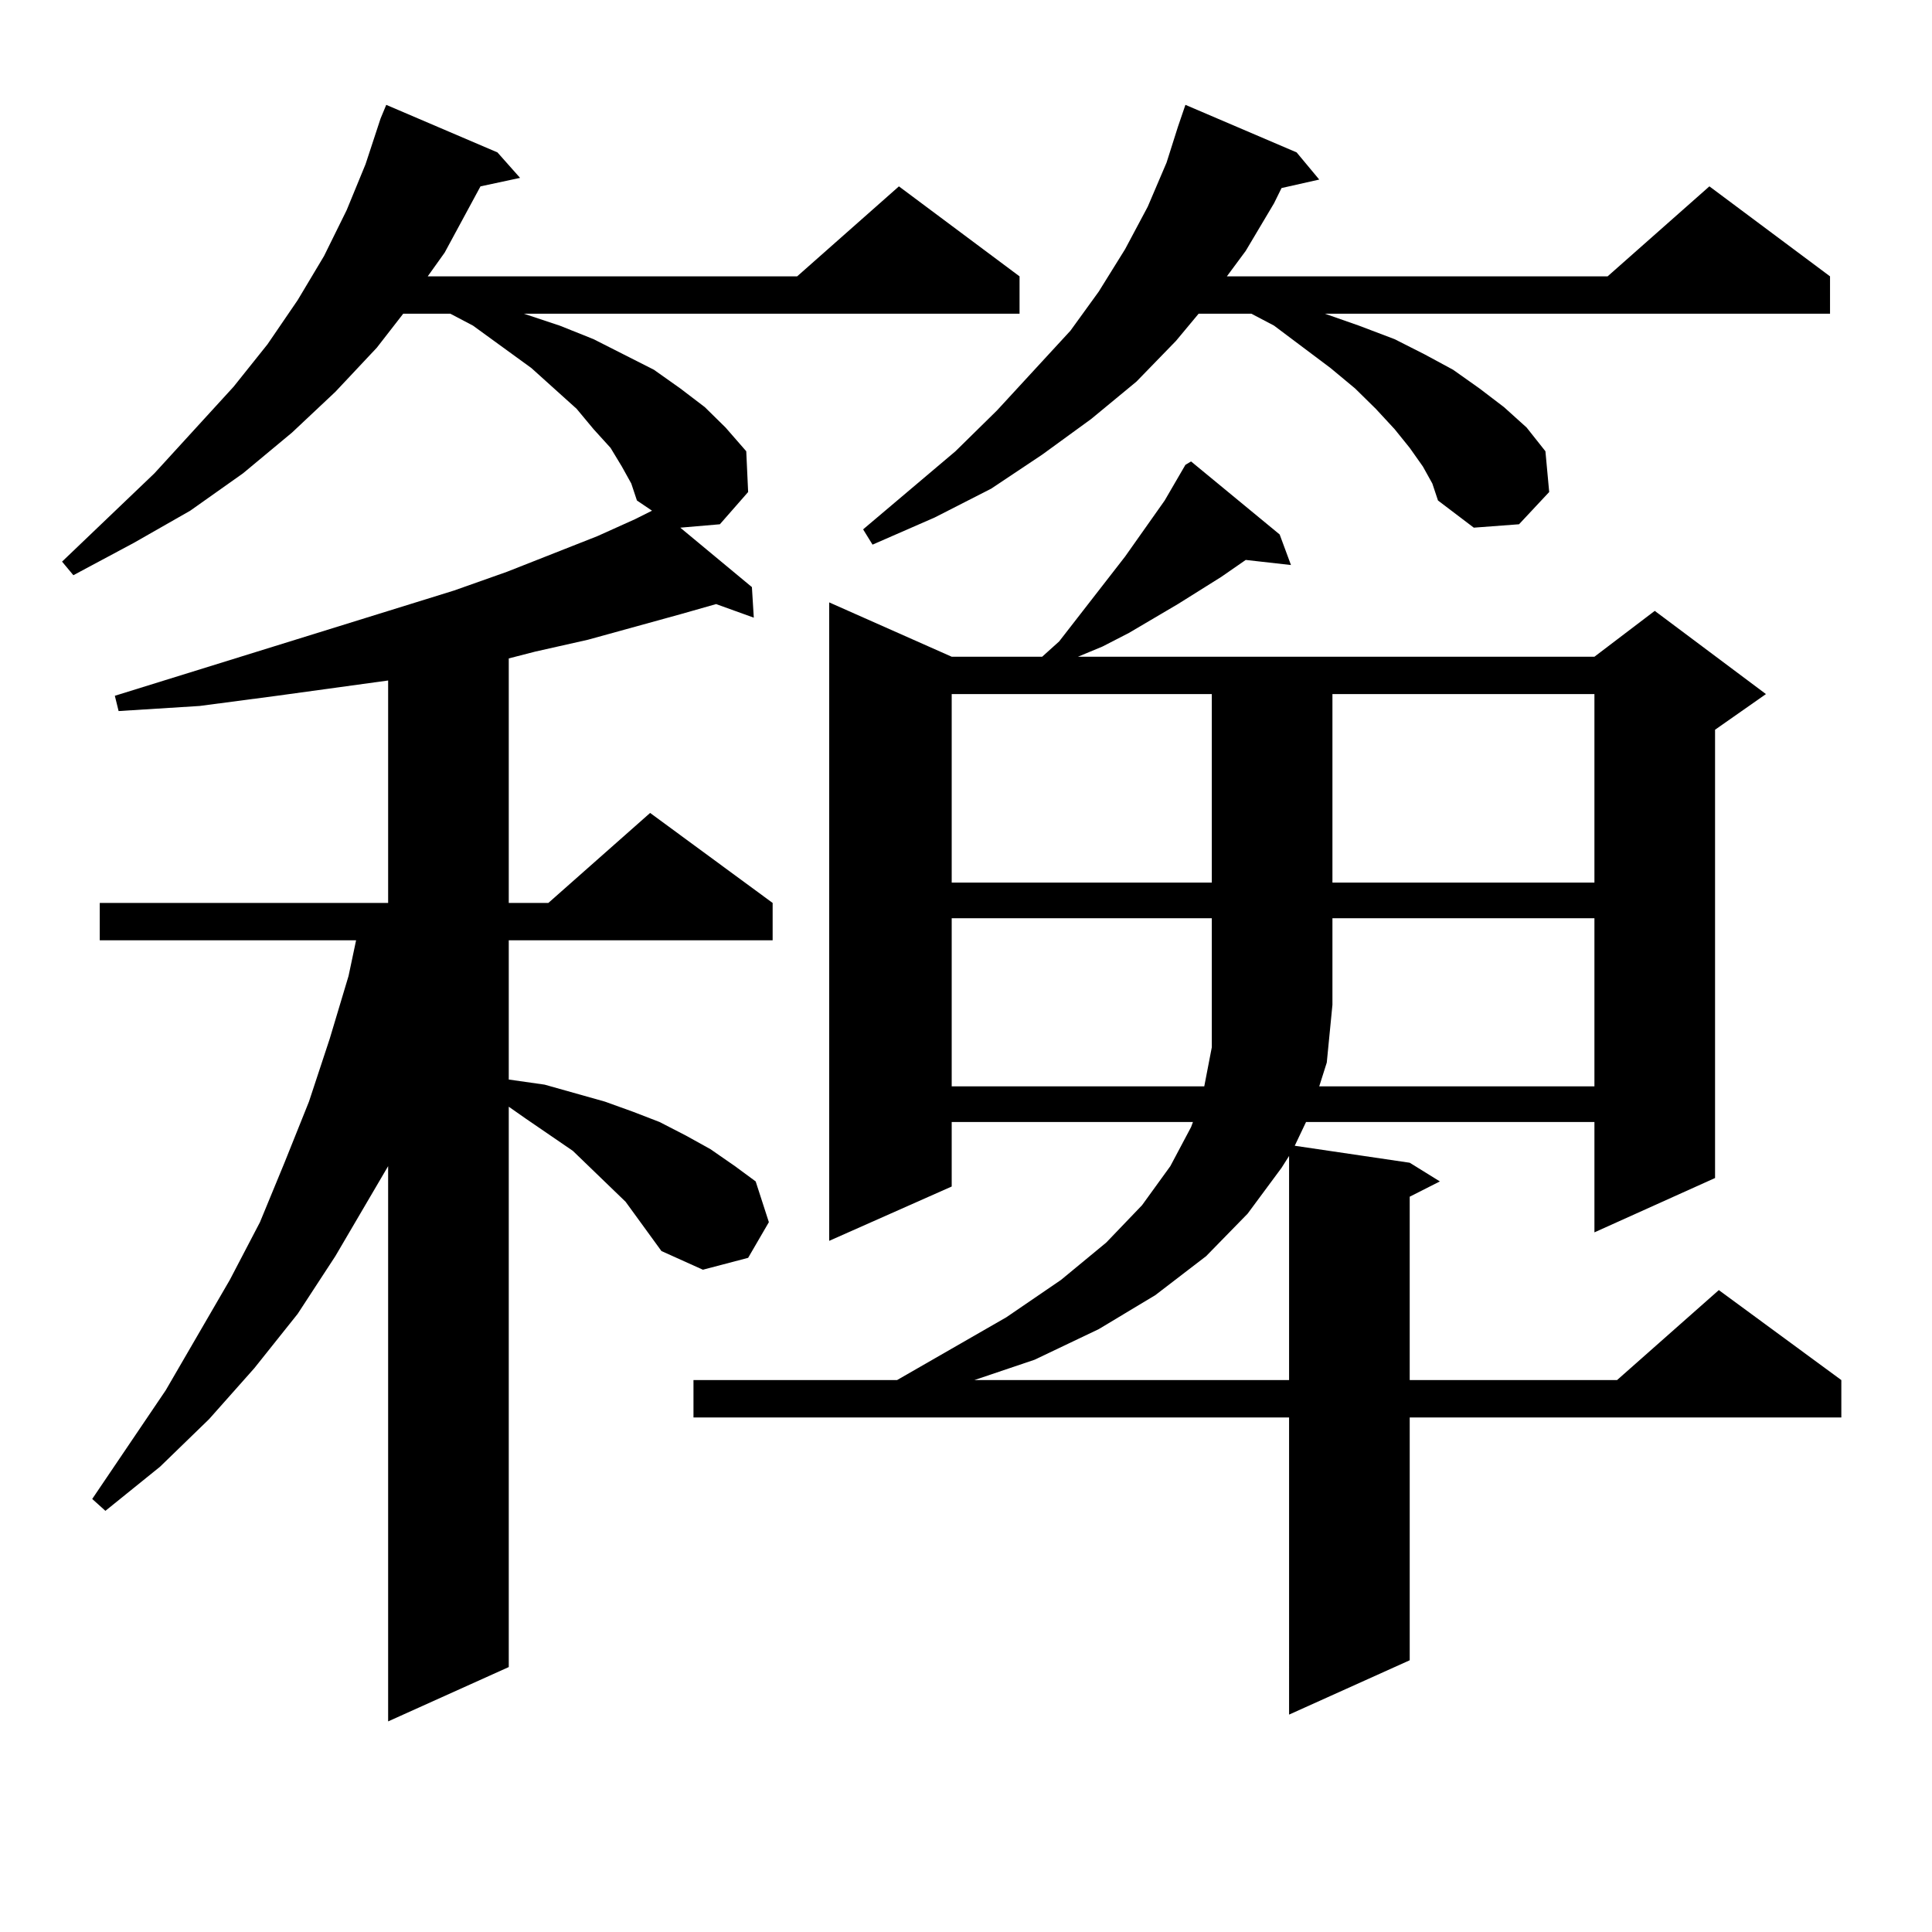
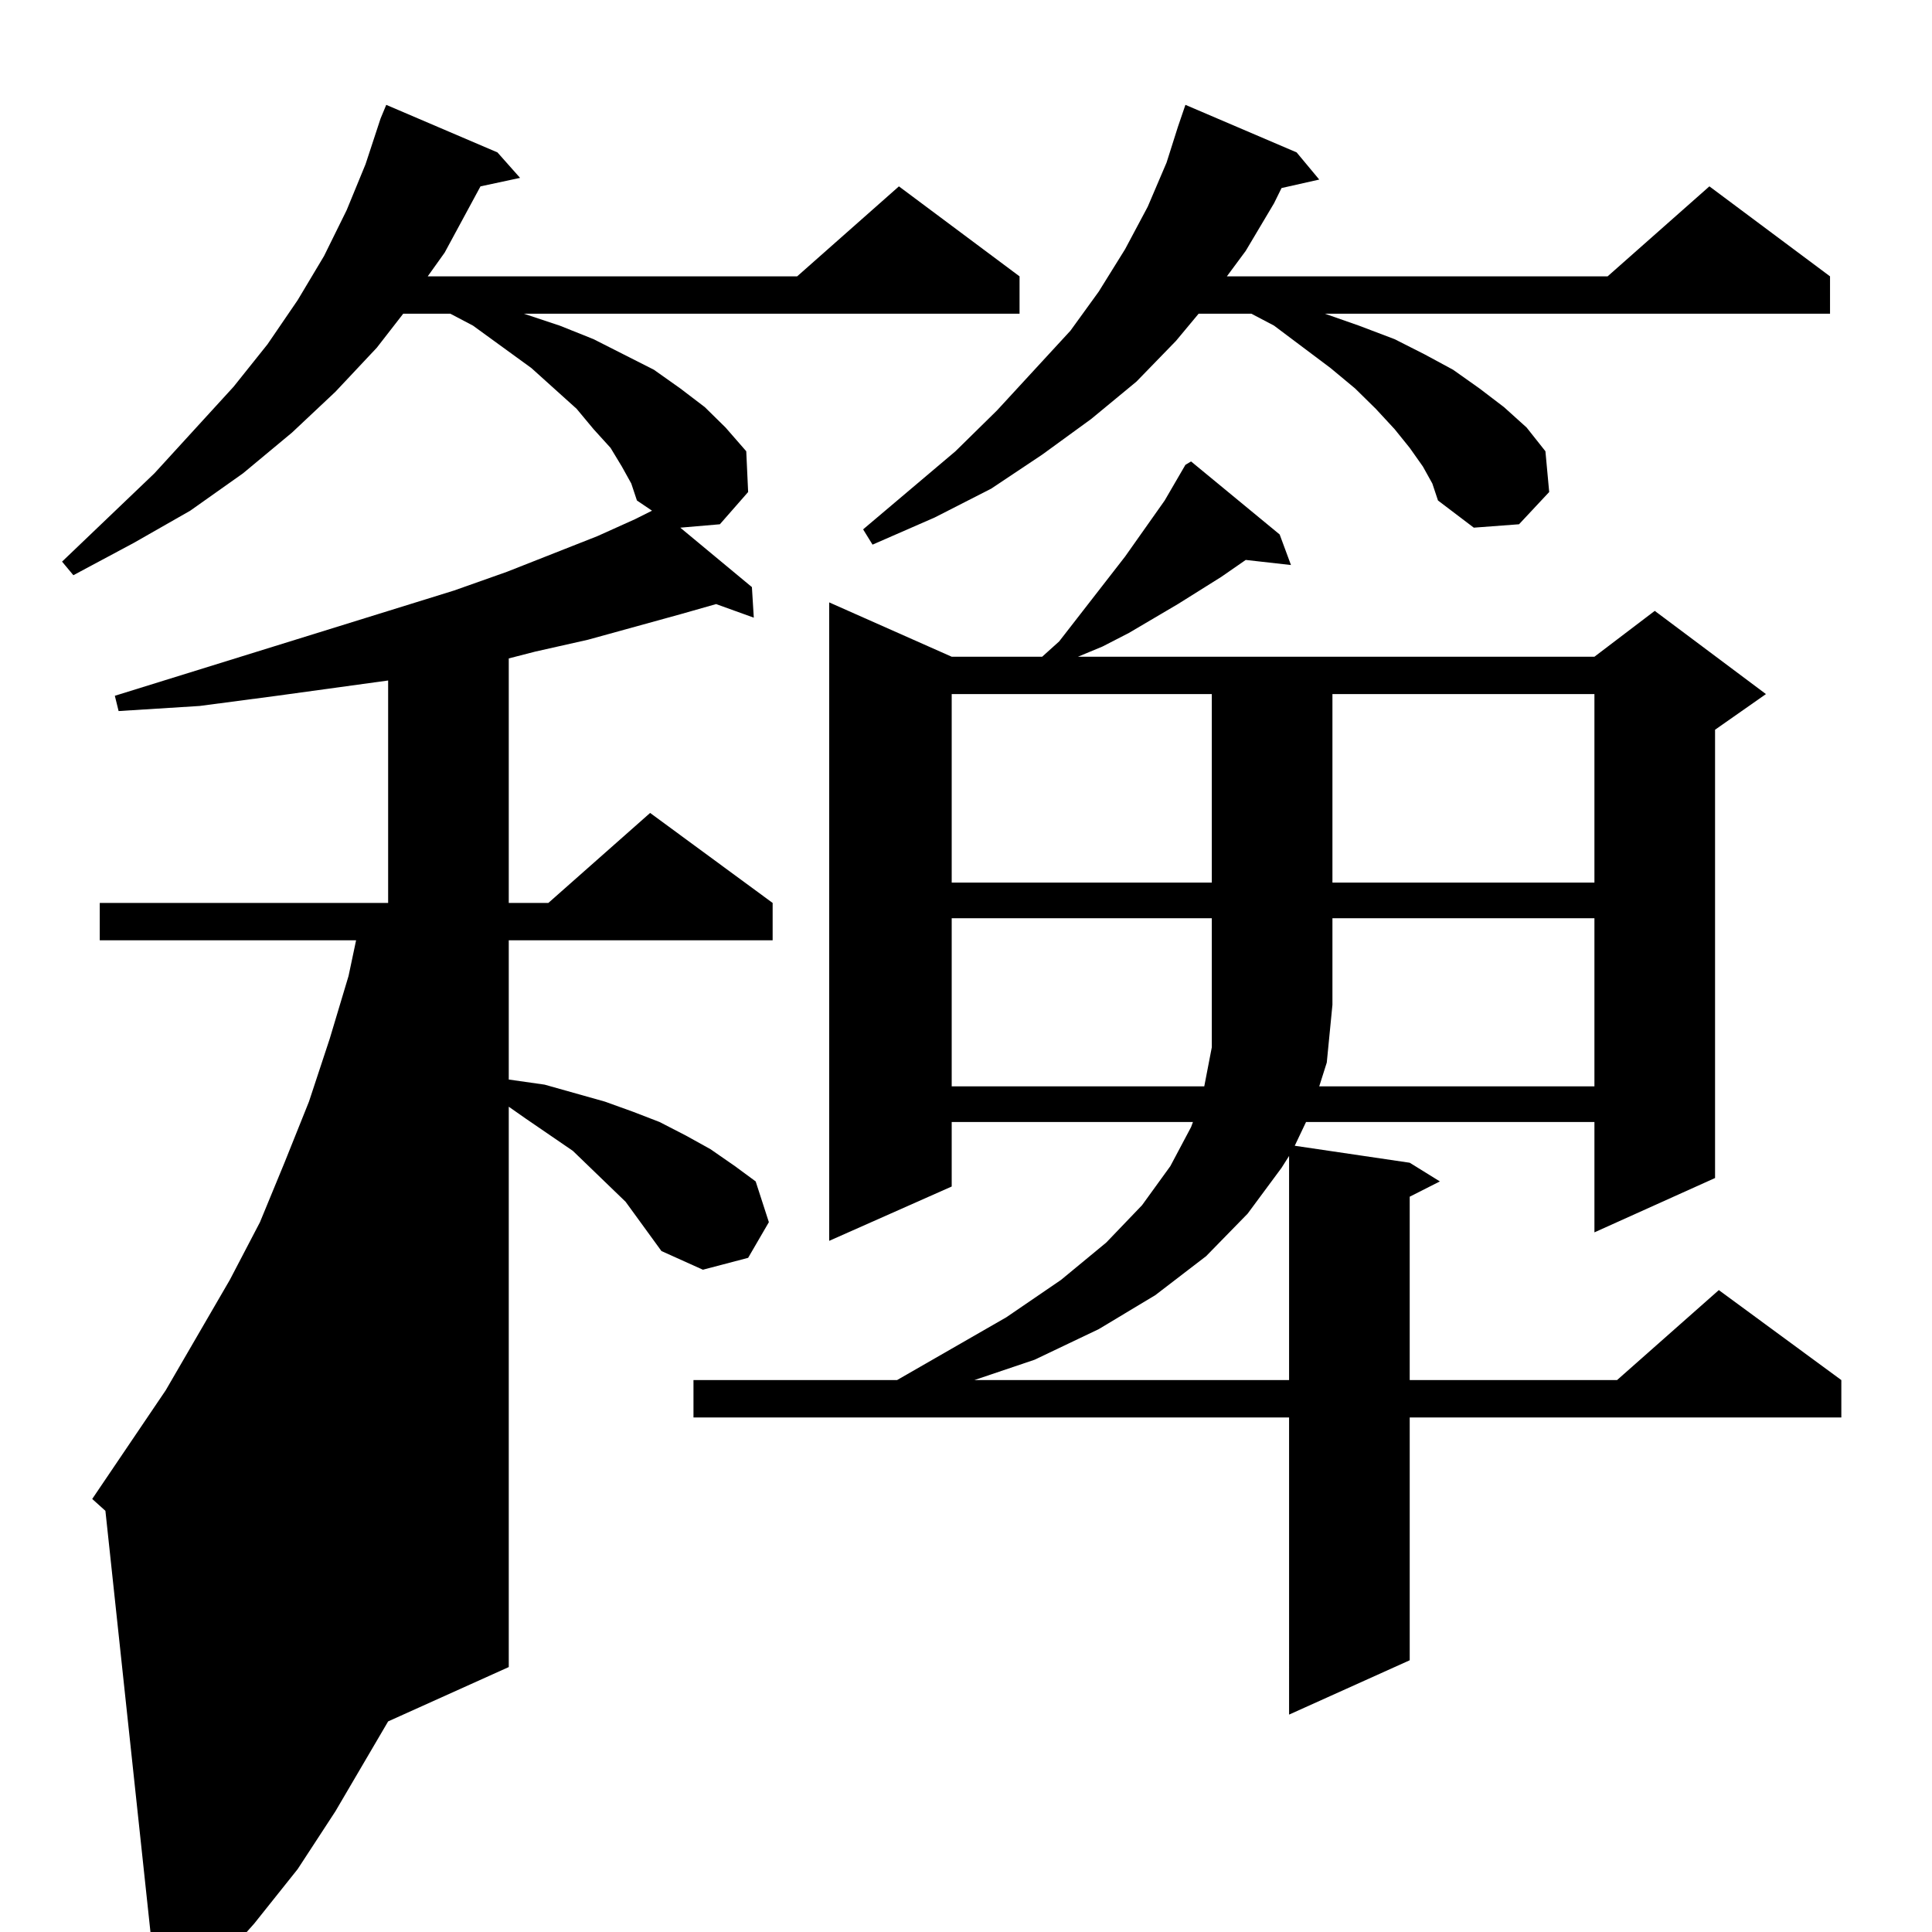
<svg xmlns="http://www.w3.org/2000/svg" version="1.1" id="图层_1" x="0px" y="0px" width="1000px" height="1000px" viewBox="0 0 1000 1000" enable-background="new 0 0 1000 1000" xml:space="preserve">
-   <path d="M342.357,647.535l-18.536-25.488l-27.316-26.367l-24.39-16.699l-8.78-6.152v290.039l-62.438,28.125V603.59l-27.316,46.582  l-19.512,29.883l-22.438,28.125l-23.414,26.367l-25.365,24.609L54.56,782.008l-6.829-6.152l38.048-56.25l33.17-57.129l15.609-29.883  l12.683-30.762l12.683-31.641l10.731-32.52l9.756-32.52l3.902-18.457H51.633v-19.336h149.265V352.223l-57.56,7.91l-39.999,5.273  l-41.95,2.637l-1.951-7.91l175.605-54.492l27.316-9.668l46.828-18.457l19.512-8.789l8.78-4.395l-7.805-5.273l-2.927-8.789  l-4.878-8.789l-5.854-9.668l-8.78-9.668l-8.78-10.547l-11.707-10.547l-11.707-10.547l-30.243-21.973l-11.707-6.152h-24.39  l-13.658,17.578l-21.463,22.852l-22.438,21.094l-25.365,21.094l-27.316,19.336l-29.268,16.699L37.975,297.73l-5.854-7.031  l47.804-45.703l40.975-44.824l17.561-21.973l15.609-22.852l13.658-22.852l11.707-23.73l9.756-23.73l7.805-23.73l2.927-7.031  l57.56,24.609l11.707,13.184l-20.487,4.395l-18.536,34.277l-8.78,12.305H412.6l52.682-46.582l62.438,46.582v19.336H271.14  l18.536,6.152l17.561,7.031l15.609,7.91l15.609,7.91l13.658,9.668l12.683,9.668l10.731,10.547l10.731,12.305l0.976,21.094  l-14.634,16.699l-20.487,1.758l37.072,30.762l0.976,15.82l-19.512-7.031l-18.536,5.273l-47.804,13.184l-27.316,6.152l-13.658,3.516  v126.563h20.487l52.682-46.582l63.413,46.582v19.336H263.335v72.07l18.536,2.637l15.609,4.395l15.609,4.395l14.634,5.273  l13.658,5.273l13.658,7.031l12.683,7.031l12.683,8.789l10.731,7.91l6.829,21.094l-10.731,18.457l-23.414,6.152L342.357,647.535z   M662.35,276.637l5.854,15.82l-23.414-2.637l-12.683,8.789l-22.438,14.063l-25.365,14.941l-13.658,7.031l-12.683,5.273h267.311  l31.219-23.73l57.56,43.066l-26.341,18.457v232.031l-62.438,28.125v-57.129H676.008l-5.854,12.305l59.511,8.789l15.609,9.668  l-15.609,7.91v94.922h107.314l52.682-46.582l63.413,46.582v19.336H729.665v125.684l-62.438,28.125V733.668H358.942v-19.336h105.363  l56.584-32.52l28.292-19.336l23.414-19.336l18.536-19.336l14.634-20.215l10.731-20.215l0.976-2.637H492.598v33.398l-63.413,28.125  V311.793l63.413,28.125h46.828l8.78-7.91l34.146-43.945l20.487-29.004l10.731-18.457l2.927-1.758L662.35,276.637z M736.494,241.48  l-6.829-9.668l-7.805-9.668l-9.756-10.547l-10.731-10.547l-12.683-10.547l-29.268-21.973l-11.707-6.152h-27.316l-11.707,14.063  l-20.487,21.094l-23.414,19.336l-25.365,18.457l-26.341,17.578l-29.268,14.941l-32.194,14.063l-4.878-7.91l47.804-40.43  l21.463-21.094l38.048-41.309l14.634-20.215l13.658-21.973l11.707-21.973l9.756-22.852l5.854-18.457l3.902-11.426l57.56,24.609  l11.707,14.063l-19.512,4.395l-3.902,7.91l-14.634,24.609l-9.756,13.184h197.068l52.682-46.582l62.438,46.582v19.336H685.764  l17.561,6.152l18.536,7.031l15.609,7.91l14.634,7.91l13.658,9.668l12.683,9.668l11.707,10.547l9.756,12.305l1.951,21.094  l-15.609,16.699l-23.414,1.758l-18.536-14.063l-2.927-8.789L736.494,241.48z M492.598,359.254v97.559h134.631v-97.559H492.598z   M492.598,475.27v87.012h130.729l3.902-20.215V475.27H492.598z M663.325,604.469l-17.561,23.73l-21.463,21.973l-26.341,20.215  l-29.268,17.578l-33.17,15.82l-31.219,10.547h162.923V598.316L663.325,604.469z M682.837,562.281h142.436V475.27H689.666v44.824  l-2.927,29.883L682.837,562.281z M689.666,359.254v97.559h135.606v-97.559H689.666z" />
+   <path d="M342.357,647.535l-18.536-25.488l-27.316-26.367l-24.39-16.699l-8.78-6.152v290.039l-62.438,28.125l-27.316,46.582  l-19.512,29.883l-22.438,28.125l-23.414,26.367l-25.365,24.609L54.56,782.008l-6.829-6.152l38.048-56.25l33.17-57.129l15.609-29.883  l12.683-30.762l12.683-31.641l10.731-32.52l9.756-32.52l3.902-18.457H51.633v-19.336h149.265V352.223l-57.56,7.91l-39.999,5.273  l-41.95,2.637l-1.951-7.91l175.605-54.492l27.316-9.668l46.828-18.457l19.512-8.789l8.78-4.395l-7.805-5.273l-2.927-8.789  l-4.878-8.789l-5.854-9.668l-8.78-9.668l-8.78-10.547l-11.707-10.547l-11.707-10.547l-30.243-21.973l-11.707-6.152h-24.39  l-13.658,17.578l-21.463,22.852l-22.438,21.094l-25.365,21.094l-27.316,19.336l-29.268,16.699L37.975,297.73l-5.854-7.031  l47.804-45.703l40.975-44.824l17.561-21.973l15.609-22.852l13.658-22.852l11.707-23.73l9.756-23.73l7.805-23.73l2.927-7.031  l57.56,24.609l11.707,13.184l-20.487,4.395l-18.536,34.277l-8.78,12.305H412.6l52.682-46.582l62.438,46.582v19.336H271.14  l18.536,6.152l17.561,7.031l15.609,7.91l15.609,7.91l13.658,9.668l12.683,9.668l10.731,10.547l10.731,12.305l0.976,21.094  l-14.634,16.699l-20.487,1.758l37.072,30.762l0.976,15.82l-19.512-7.031l-18.536,5.273l-47.804,13.184l-27.316,6.152l-13.658,3.516  v126.563h20.487l52.682-46.582l63.413,46.582v19.336H263.335v72.07l18.536,2.637l15.609,4.395l15.609,4.395l14.634,5.273  l13.658,5.273l13.658,7.031l12.683,7.031l12.683,8.789l10.731,7.91l6.829,21.094l-10.731,18.457l-23.414,6.152L342.357,647.535z   M662.35,276.637l5.854,15.82l-23.414-2.637l-12.683,8.789l-22.438,14.063l-25.365,14.941l-13.658,7.031l-12.683,5.273h267.311  l31.219-23.73l57.56,43.066l-26.341,18.457v232.031l-62.438,28.125v-57.129H676.008l-5.854,12.305l59.511,8.789l15.609,9.668  l-15.609,7.91v94.922h107.314l52.682-46.582l63.413,46.582v19.336H729.665v125.684l-62.438,28.125V733.668H358.942v-19.336h105.363  l56.584-32.52l28.292-19.336l23.414-19.336l18.536-19.336l14.634-20.215l10.731-20.215l0.976-2.637H492.598v33.398l-63.413,28.125  V311.793l63.413,28.125h46.828l8.78-7.91l34.146-43.945l20.487-29.004l10.731-18.457l2.927-1.758L662.35,276.637z M736.494,241.48  l-6.829-9.668l-7.805-9.668l-9.756-10.547l-10.731-10.547l-12.683-10.547l-29.268-21.973l-11.707-6.152h-27.316l-11.707,14.063  l-20.487,21.094l-23.414,19.336l-25.365,18.457l-26.341,17.578l-29.268,14.941l-32.194,14.063l-4.878-7.91l47.804-40.43  l21.463-21.094l38.048-41.309l14.634-20.215l13.658-21.973l11.707-21.973l9.756-22.852l5.854-18.457l3.902-11.426l57.56,24.609  l11.707,14.063l-19.512,4.395l-3.902,7.91l-14.634,24.609l-9.756,13.184h197.068l52.682-46.582l62.438,46.582v19.336H685.764  l17.561,6.152l18.536,7.031l15.609,7.91l14.634,7.91l13.658,9.668l12.683,9.668l11.707,10.547l9.756,12.305l1.951,21.094  l-15.609,16.699l-23.414,1.758l-18.536-14.063l-2.927-8.789L736.494,241.48z M492.598,359.254v97.559h134.631v-97.559H492.598z   M492.598,475.27v87.012h130.729l3.902-20.215V475.27H492.598z M663.325,604.469l-17.561,23.73l-21.463,21.973l-26.341,20.215  l-29.268,17.578l-33.17,15.82l-31.219,10.547h162.923V598.316L663.325,604.469z M682.837,562.281h142.436V475.27H689.666v44.824  l-2.927,29.883L682.837,562.281z M689.666,359.254v97.559h135.606v-97.559H689.666z" />
</svg>